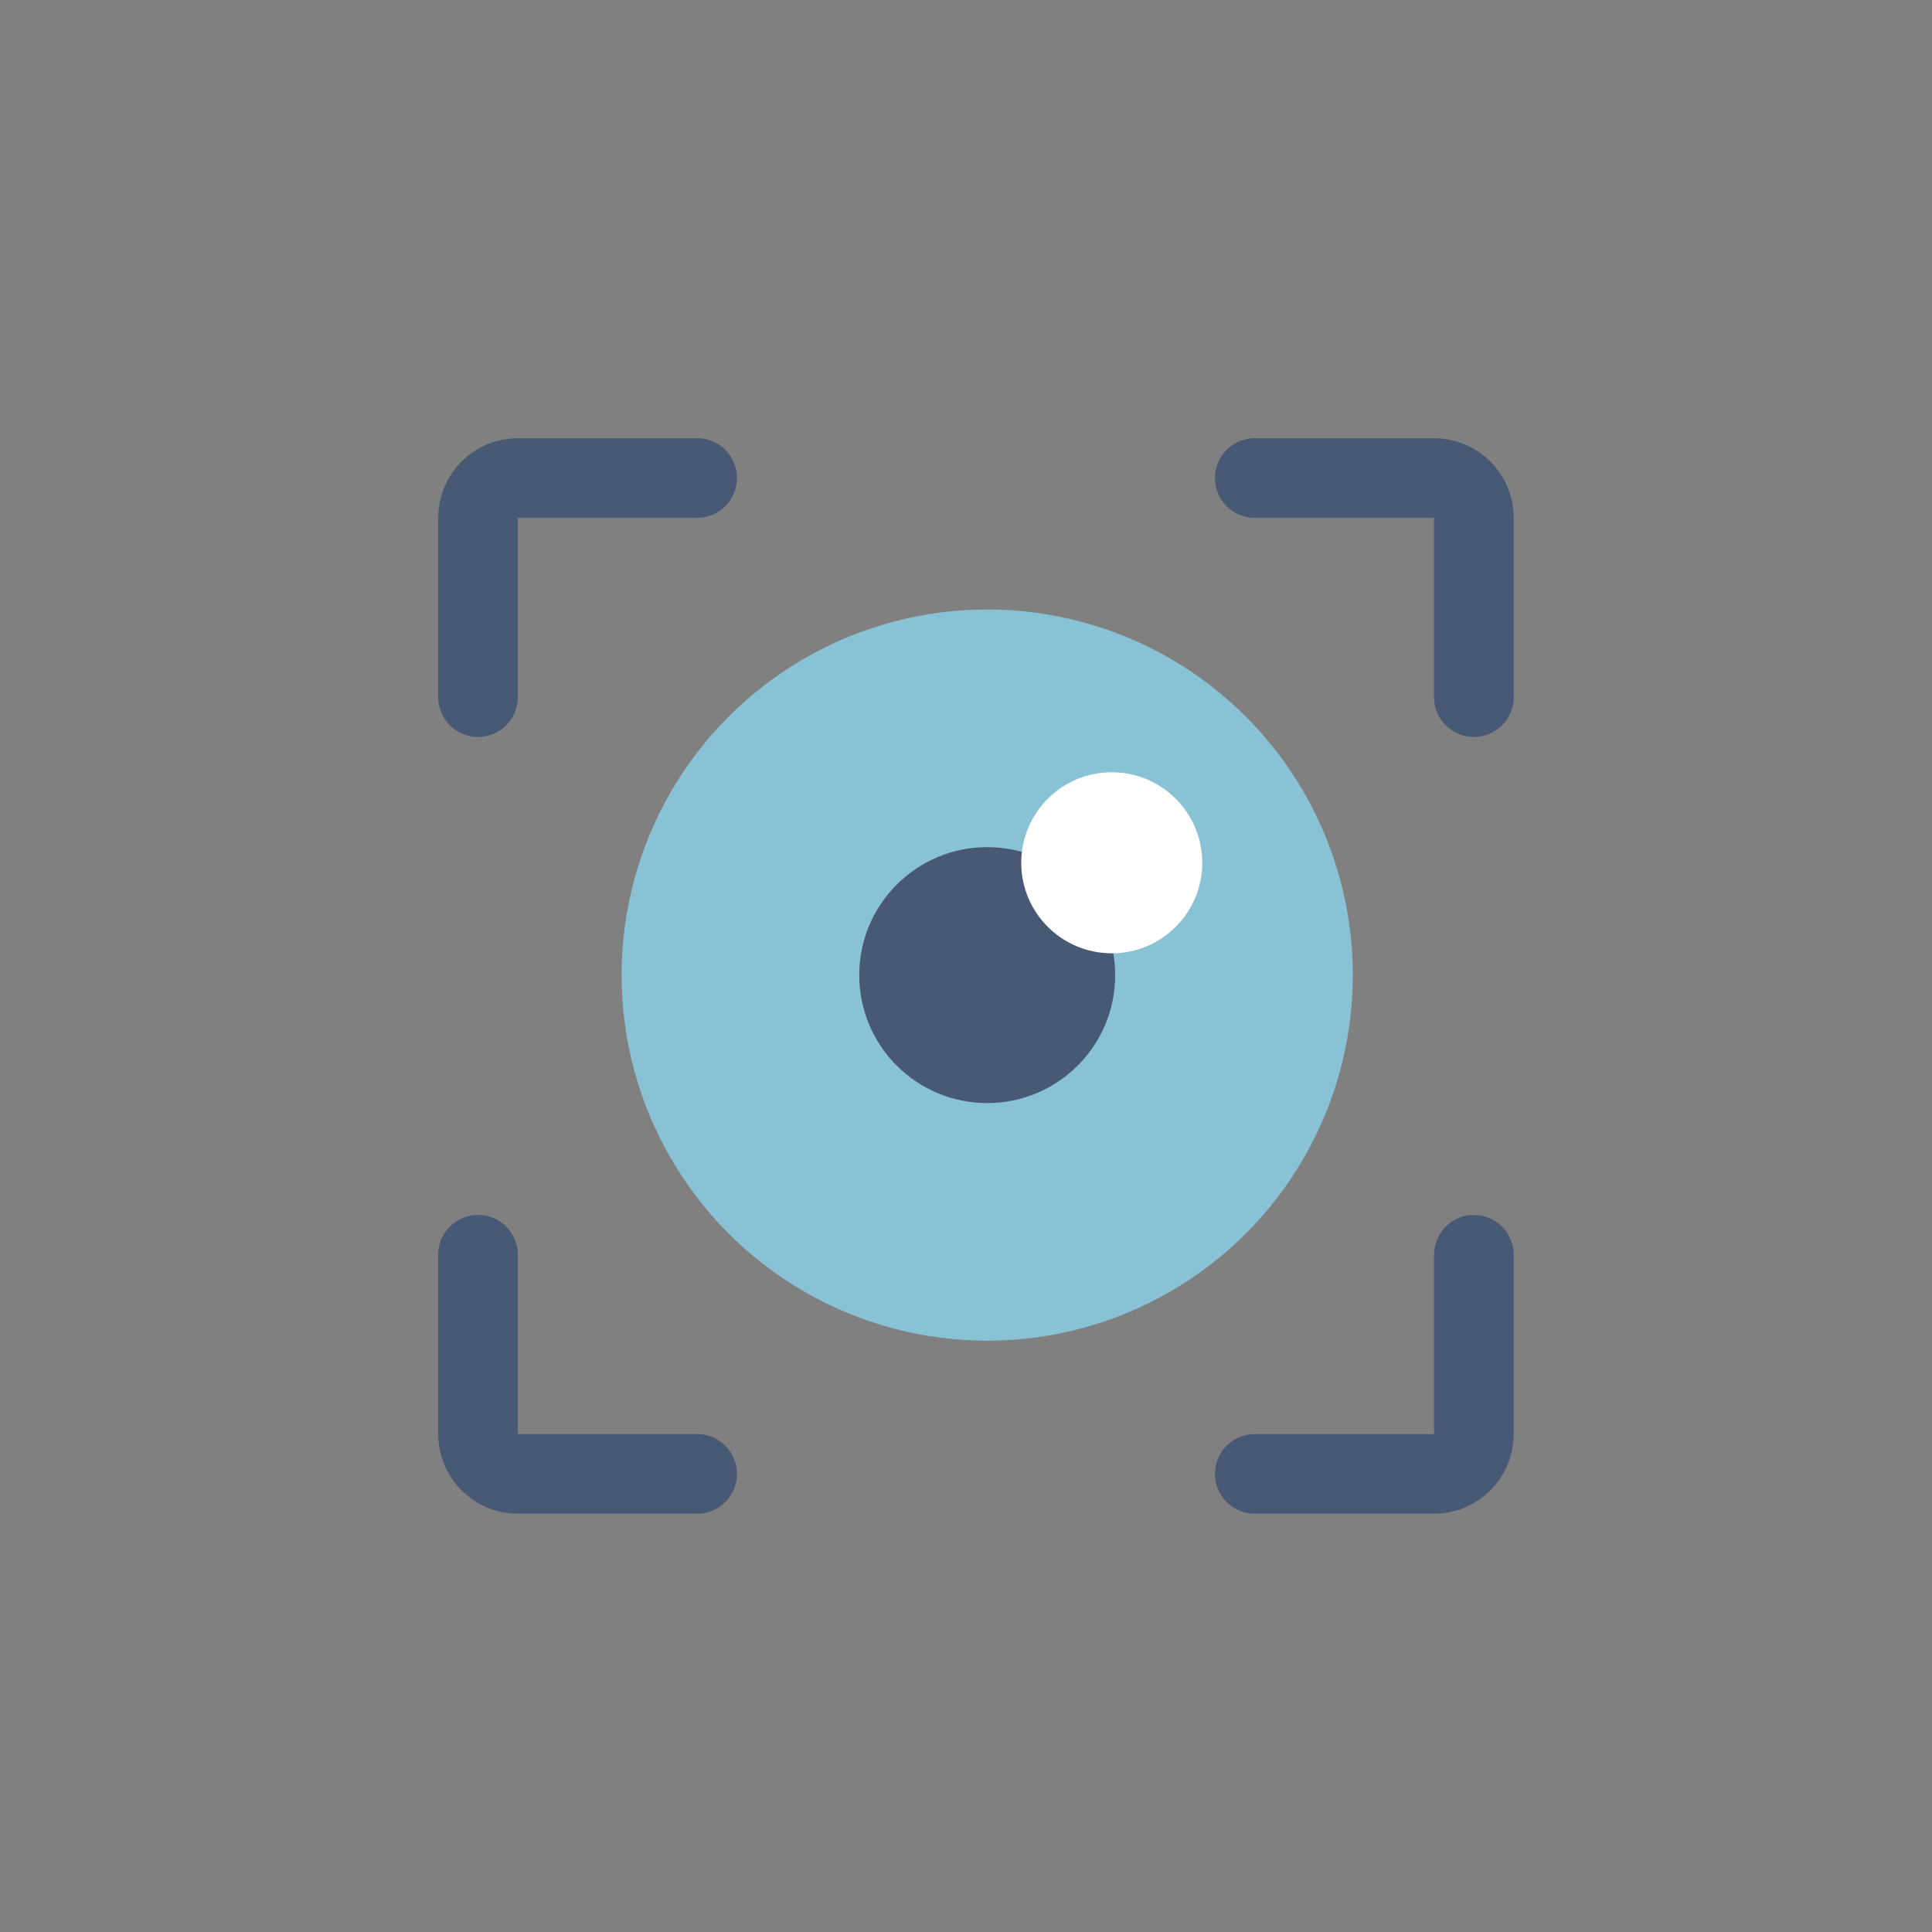
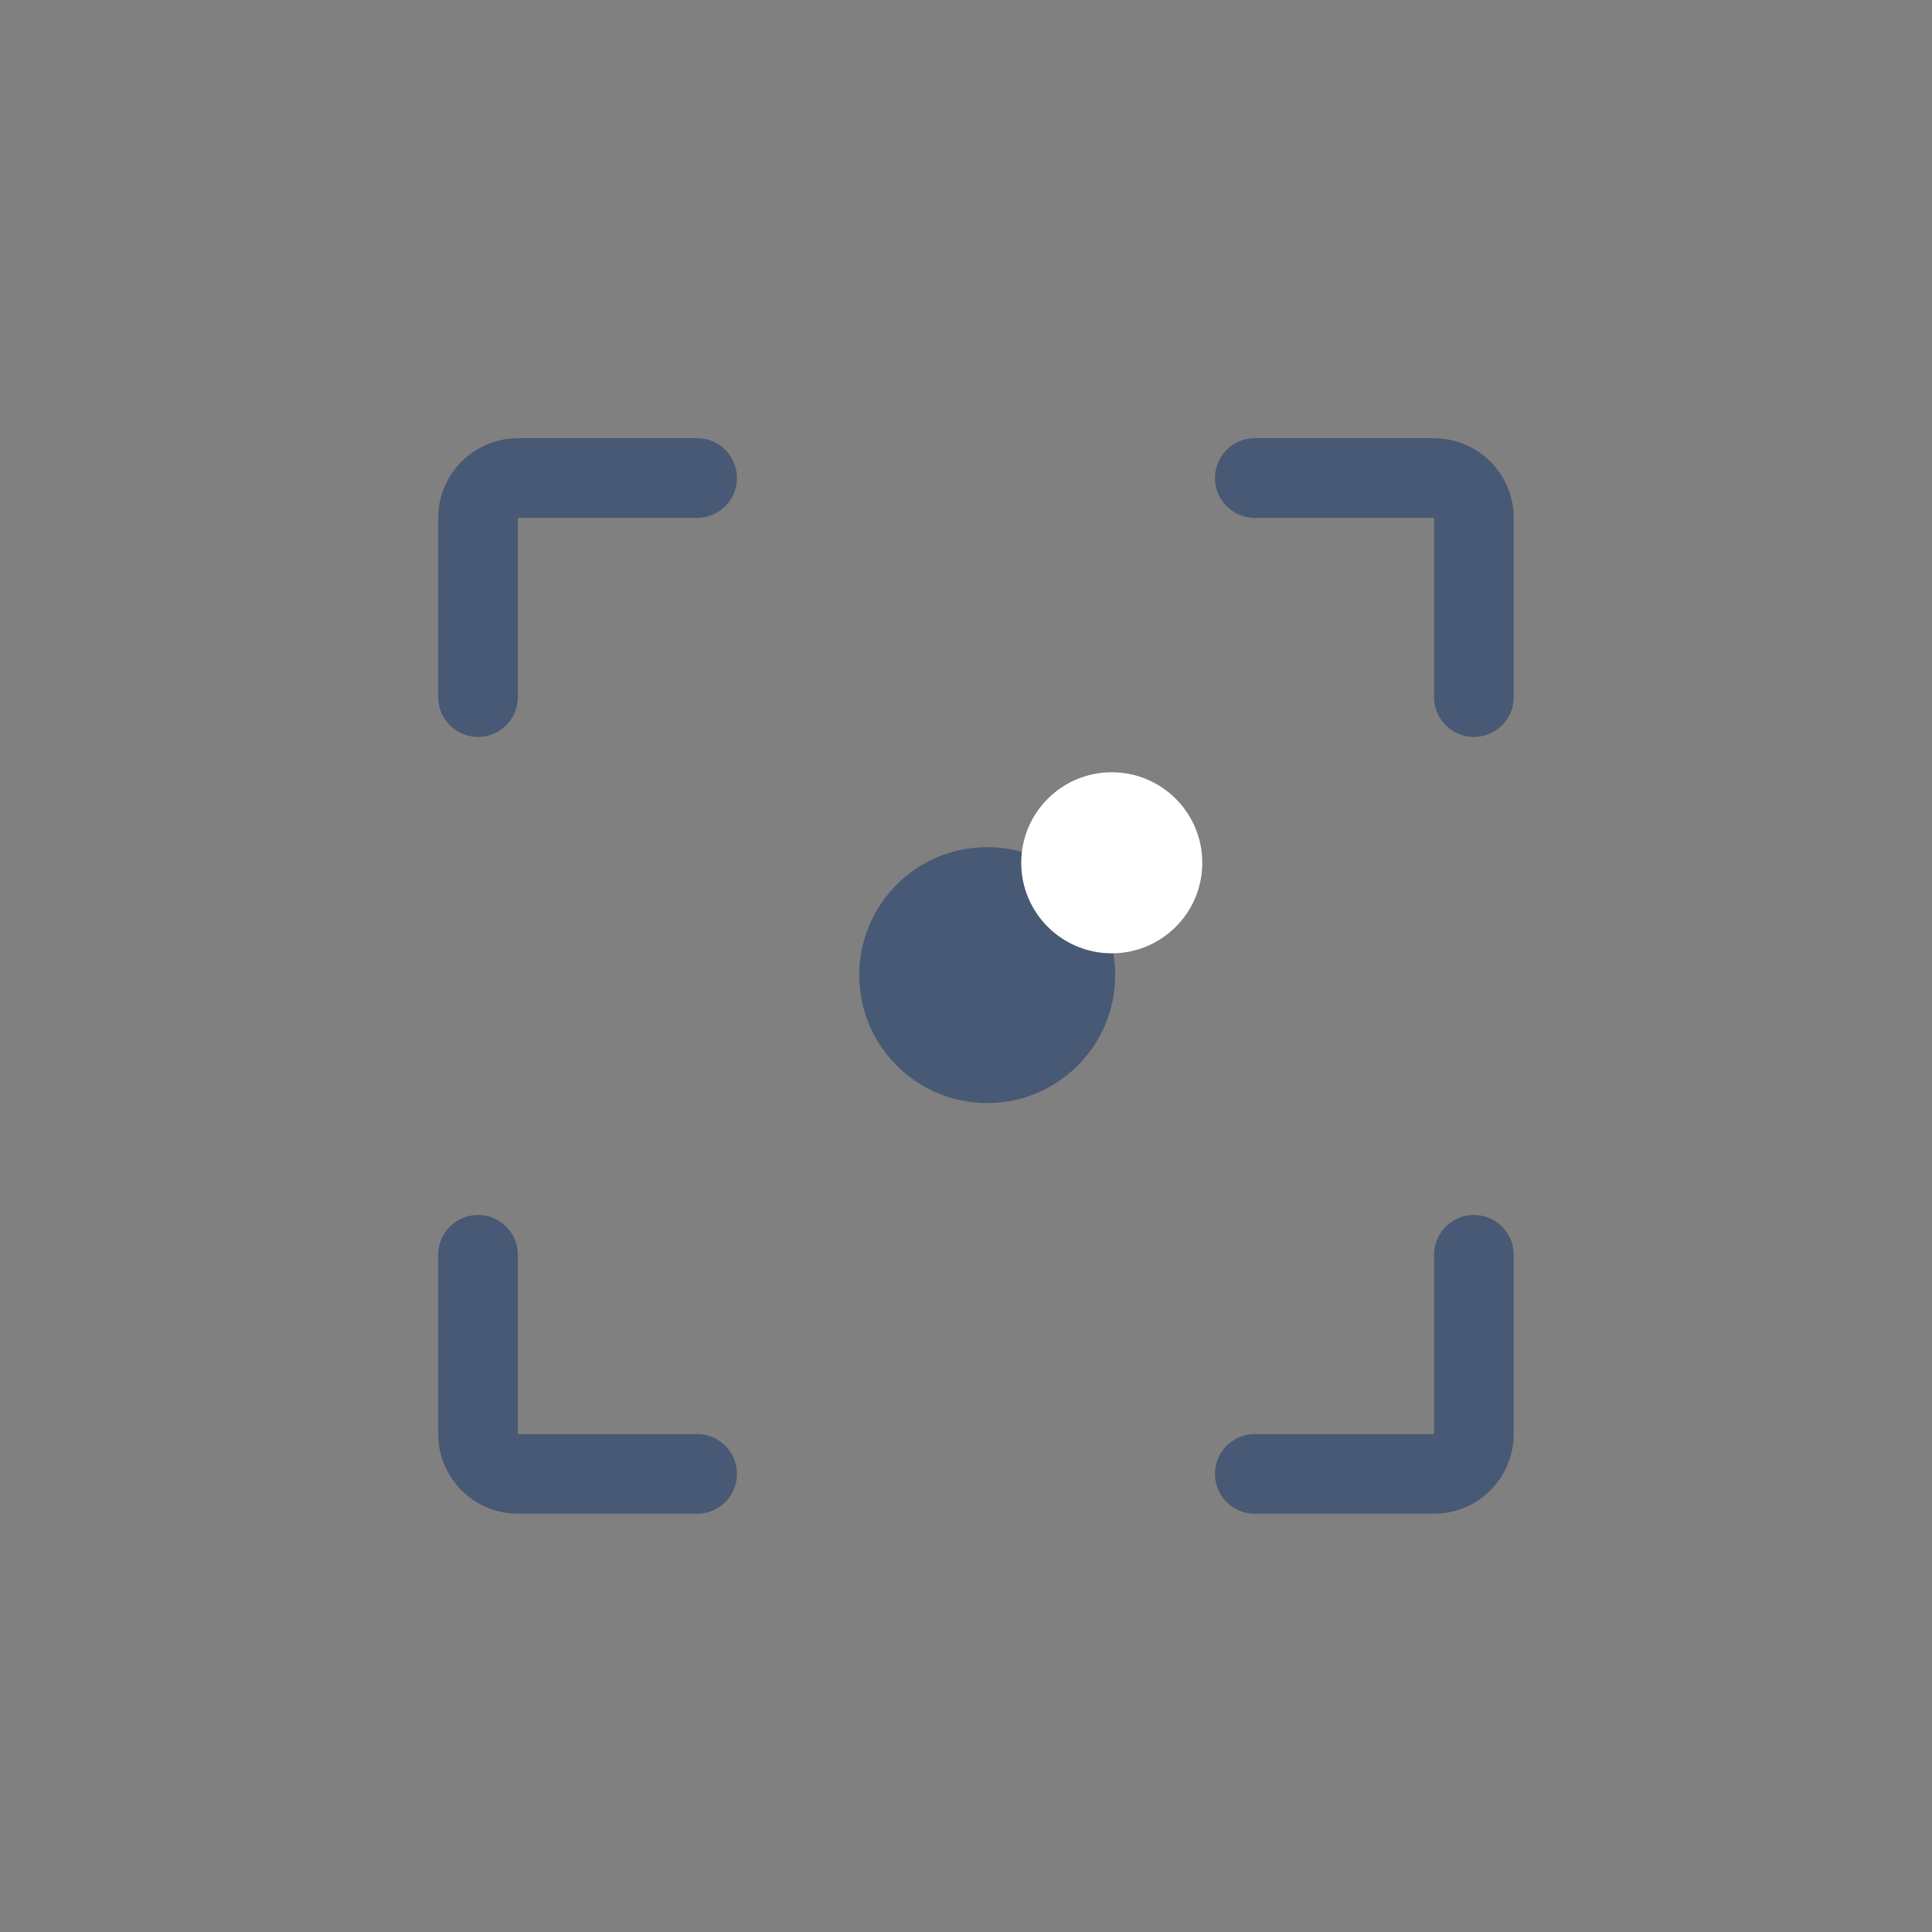
<svg xmlns="http://www.w3.org/2000/svg" width="97" height="97" viewBox="0 0 97 97" fill="none">
  <rect x="0" y="0" width="97" height="97" fill="#808080" stroke="none" />
-   <circle cx="49.565" cy="48.956" r="18.357" fill="#89C1D5" />
  <circle cx="49.565" cy="48.957" r="6.425" fill="#475975" />
  <circle cx="55.818" cy="43.318" r="4.545" fill="white" />
  <path d="M24 35V26C24 24.895 24.895 24 26 24H35" stroke="#475975" stroke-width="4" stroke-linecap="round" />
  <path d="M74 35V26C74 24.895 73.105 24 72 24H63" stroke="#475975" stroke-width="4" stroke-linecap="round" />
  <path d="M35 74L26 74C24.895 74 24 73.105 24 72L24 63" stroke="#475975" stroke-width="4" stroke-linecap="round" />
  <path d="M63 74L72 74C73.105 74 74 73.105 74 72L74 63" stroke="#475975" stroke-width="4" stroke-linecap="round" />
</svg>